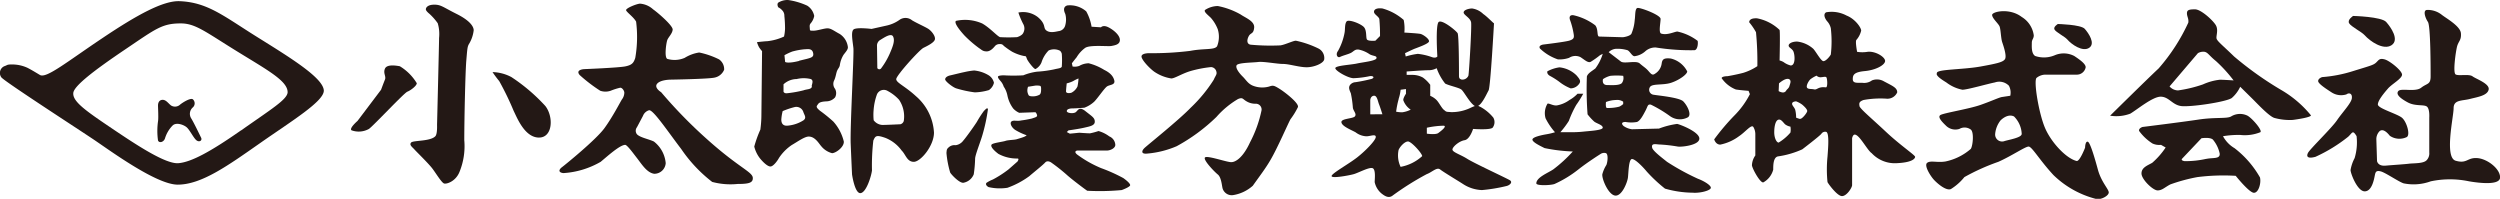
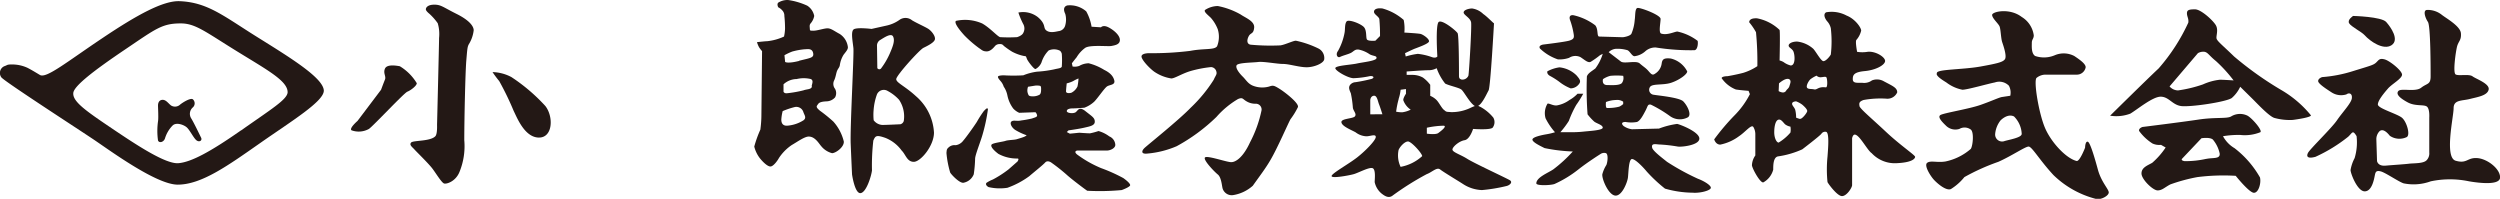
<svg xmlns="http://www.w3.org/2000/svg" viewBox="0 0 294.76 23.44">
  <defs>
    <style>
      .a {
        fill: #231815;
      }
    </style>
  </defs>
  <g>
    <g>
      <path class="a" d="M44.93,10.58l-2.78,3.68s-1,.86-.71,1.1a2.46,2.46,0,0,0,2.06-.16c.55-.39,4.13-4.23,4.53-4.39s1.11-.7,1.11-1a5.86,5.86,0,0,0-2-2c-.39-.07-1.51-.27-1.75.28s.16.9,0,1.29S44.93,10.58,44.93,10.58Z" />
      <path class="a" d="M50.61,1.61a6.84,6.84,0,0,1,1,1.13,4.46,4.46,0,0,1,.16,1.73c0,.62-.24,10.26-.24,10.26s.05,1.07-.2,1.33c-.59.63-2.62.47-2.86.75s.12.51.4.82S50.57,19.32,51,19.9s1.06,1.62,1.35,1.73,1.39-.24,1.83-1.37a8,8,0,0,0,.56-3.73c0-2.31.12-8,.24-9.4s.12-1.64.35-2a4,4,0,0,0,.52-1.56c0-.39-.36-1.1-2-1.92S52,.55,51.21.55s-1,.35-1,.55S50.61,1.61,50.61,1.61Z" />
      <path class="a" d="M58.07,8.5a5,5,0,0,1,2.23.59,21.09,21.09,0,0,1,4,3.41c1,1.29.87,3.76-.79,3.72s-2.55-2.35-2.94-3.13a34.15,34.15,0,0,0-1.71-3.53A12.62,12.62,0,0,1,58.07,8.5Z" />
-       <path class="a" d="M68.9,8.15s4-.16,4.81-.32,1-.42,1.19-1A14.44,14.44,0,0,0,75,2.55C74.7,2,73.88,1.44,73.82,1.21S75,.47,75.45.43A2.56,2.56,0,0,1,77,1.1c.56.39,2.34,1.92,2.31,2.39s-.52.9-.64,1.25-.36,2,0,2.2a3,3,0,0,0,2.06-.12,4.52,4.52,0,0,1,1.71-.63A9.64,9.64,0,0,1,84.78,7a1.41,1.41,0,0,1,.6,1.22,1.55,1.55,0,0,1-1.19.94c-.8.16-5.12.23-5.12.23s-1.19,0-1.59.48.47,1,.47,1a55.69,55.69,0,0,0,5.52,5.64c3.78,3.37,5.32,3.77,5.29,4.51,0,.55-.52.67-1.79.67a8.38,8.38,0,0,1-3-.24,16.9,16.9,0,0,1-3.65-3.88C78.75,15.52,77,12.89,76.52,13a1.1,1.1,0,0,0-.71.66L75.1,15a.67.67,0,0,0,0,.83c.36.39,1.47.59,2,.86a3.62,3.62,0,0,1,1.39,2.55,1.35,1.35,0,0,1-1.35,1.25c-.87-.12-1.46-1.11-2.06-1.88-.28-.35-1.11-1.51-1.36-1.53-.63,0-2.1,1.34-2.9,2a10,10,0,0,1-4.4,1.33c-.64-.08-.52-.43-.16-.7s4-3.22,5-4.59,1.91-3.17,2.07-3.4a1.34,1.34,0,0,0,.28-.79c0-.23-.24-.59-.48-.59A7.29,7.29,0,0,0,72,10.7a1.9,1.9,0,0,1-1.23,0,18.36,18.36,0,0,1-2.42-1.85C67.79,8.19,68.9,8.15,68.9,8.15Z" />
      <g>
        <path class="a" d="M99,4c-.6-.31-1-.66-1.43-.66s-1.19.28-1.67.28-.39,0-.43-.4.11-.43.23-.62A1.85,1.85,0,0,0,96,1.88,1.86,1.86,0,0,0,95.18.67,8.15,8.15,0,0,0,92.91,0a2.06,2.06,0,0,0-1.15.31c-.2.2,0,.55,0,.55a1.58,1.58,0,0,1,.56.47.9.9,0,0,1,.16.55,14.68,14.68,0,0,1,.08,1.49,4.93,4.93,0,0,1-.12.94,6.31,6.31,0,0,1-2,.55c-.24,0-1.19.11-1.19.11a3.19,3.19,0,0,0,.24.59,4.06,4.06,0,0,0,.36.47l-.08,7.72a13.32,13.32,0,0,1-.12,1.53,13.8,13.8,0,0,0-.72,2,3.7,3.7,0,0,0,.72,1.45c.4.47.87.9,1.19.9s.8-.63,1-1a5.52,5.52,0,0,1,1.51-1.53c.68-.39,1.51-1,2-1,.76,0,1.2.83,1.48,1.14a2.45,2.45,0,0,0,1.27.82c.43,0,1.43-.71,1.39-1.37a5.43,5.43,0,0,0-1.23-2.35,17.45,17.45,0,0,0-1.59-1.29c-.28-.24-.48-.43-.32-.63s.16-.43,1.11-.47a1.4,1.4,0,0,0,1-.47,1.06,1.06,0,0,0,0-1,.94.94,0,0,1-.11-1c.19-.39.23-.86.35-1.14s.28-.39.32-.66a3.17,3.17,0,0,1,.44-1.22c.23-.31.53-.62.51-.9A2.14,2.14,0,0,0,99,4ZM94.74,14.18a4.14,4.14,0,0,1-1.83.63c-.63.08-.79-.31-.79-.71a5.27,5.27,0,0,1,.16-1,9.32,9.32,0,0,1,1.43-.48.87.87,0,0,1,1,.56C94.82,13.56,95.14,13.87,94.74,14.18Zm1-4c-.07.39-.59.31-1,.47a14,14,0,0,1-2,.35c-.32,0-.36-.2-.36-.2l0-.86a2.33,2.33,0,0,1,1.55-.62,3.55,3.55,0,0,1,1.67,0C95.93,9.48,95.77,9.8,95.69,10.19Zm-1.5-3c-1.42.36-1.67.12-1.67.12l-.08-.79a6.88,6.88,0,0,1,.91-.43,7.94,7.94,0,0,1,1.47-.27c.28,0,.87-.16,1,.43S95.57,6.82,94.19,7.17Z" />
        <path class="a" d="M108.88,5.64c.47-.23,1.27-.62,1.35-1s-.4-1-.8-1.25-1.42-.7-1.9-1a1.22,1.22,0,0,0-1.43-.08,4.17,4.17,0,0,1-1.59.71l-1.75.39s-1.83-.23-2.14.08-.08,1.41,0,2.19-.4,9.33-.32,11.28.16,3.61.16,3.61.32,2.27,1,2.2,1.27-2,1.35-2.67a25.49,25.49,0,0,1,.16-3.53c.24-.54.32-.7,1.43-.31a4.35,4.35,0,0,1,1.91,1.49c.48.47.63,1.33,1.43,1.33s2.38-1.88,2.38-3.45a6.11,6.11,0,0,0-2.14-4.3c-1.28-1.18-2.31-1.57-2.31-2S108.4,5.88,108.88,5.64Zm-5.48-.31a.79.79,0,0,1,.4-.63c.39-.23,1.27-.86,1.5-.39s0,1.1-.39,2a8.76,8.76,0,0,1-1,1.72.27.27,0,0,1-.47,0ZM106,11.76a3.51,3.51,0,0,1,.56,2.5.56.56,0,0,1-.4.39s-1.59.08-2.15.08a1.37,1.37,0,0,1-1-.55A6.5,6.5,0,0,1,103,13a6.85,6.85,0,0,1,.4-1.88.88.88,0,0,1,1.27-.39A5,5,0,0,1,106,11.76Z" />
      </g>
      <g>
        <path class="a" d="M132.45,21a19.08,19.08,0,0,0-2.63-1.18A13.36,13.36,0,0,1,127,18.22c-.47-.39,0-.47,0-.47l3.5,0c.4,0,1-.27,1-.67a1.15,1.15,0,0,0-.71-1,3.87,3.87,0,0,0-1.27-.63,8.51,8.51,0,0,1-1,.27c-.32,0-1.27-.07-1.27-.07l-1.11.11-.36-.19.2-.2s1.19-.16,1.83-.31,1.27-.24,1.27-.71-.32-.62-1.11-1.25-.88,0-1.19.16-1,.07-1-.16.32-.32.72-.32,1.35-.08,1.35-.08A3.54,3.54,0,0,0,129,12c.4-.39,1.19-1.57,1.51-1.8s1-.16.87-.71-.55-.94-1.19-1.25a6.51,6.51,0,0,0-1.83-.78,2.3,2.3,0,0,0-1.11.31,1.57,1.57,0,0,1-.79.07l-.08-.38s.24-.32.56-.71a3.73,3.73,0,0,1,1-1.1c.55-.39,2.7-.15,3.1-.23s1-.16,1-.71-.72-1.17-1.35-1.49-.88,0-.88,0l-1.11-.07a5.48,5.48,0,0,0-.63-1.81,2.93,2.93,0,0,0-2.23-.7c-.55.16-.39.7-.24,1a2.5,2.5,0,0,1,0,1.33.9.9,0,0,1-.79.7c-.4.08-1,.24-1.43-.07s0-.71-1-1.57a2.82,2.82,0,0,0-2.31-.55,9.4,9.4,0,0,0,.56,1.33,1.08,1.08,0,0,1,0,1.1c-.16.31-.71.47-.71.47a17,17,0,0,1-2,0c-.32-.08-1.15-1.06-2.11-1.61a5,5,0,0,0-3.09-.31c-.32.23.63,1.33,1,1.73a13.62,13.62,0,0,0,1.71,1.48c.32.2.43.39.91.39s.87-.51,1-.66a.7.7,0,0,1,.56-.2.47.47,0,0,1,.44.2,9.62,9.62,0,0,0,1,.7,5.18,5.18,0,0,0,1.43.51c.24,0,.2.08.32.36s.83,1.21,1,1.17a1.55,1.55,0,0,0,.71-.79,3.45,3.45,0,0,1,.84-1.4,1.57,1.57,0,0,1,1.27,0c.2.08.28.39.28.39a10.2,10.2,0,0,1,0,1.52c-.08.2-.44.2-.91.32a13.69,13.69,0,0,1-2,.27,6.5,6.5,0,0,0-1.63.43,19.29,19.29,0,0,1-2.31,0s-.63,0-.67.15.16.36.32.55a1.78,1.78,0,0,1,.35.63,2.82,2.82,0,0,1,.44,1.06,3.88,3.88,0,0,0,.68,1.52,2.14,2.14,0,0,0,.71.51l1.91-.07a.66.66,0,0,1,.2.39c0,.19-.28.23-.6.35a12.06,12.06,0,0,1-1.27.23c-.51.12-.91-.07-1.15.12s0,.71.44,1a7,7,0,0,0,1.35.63,1.14,1.14,0,0,1-.32.19c-.2.08-.6.2-.87.28s-1,.08-1.31.19-1.47.24-1.63.43.12.59.79,1.1a4.56,4.56,0,0,0,2.26.55c.24,0,0,.35,0,.35l-1.07.94a12.63,12.63,0,0,1-1.83,1.18,4,4,0,0,0-.75.39c-.16.16,0,.39.24.51a5.85,5.85,0,0,0,2.22.08,10,10,0,0,0,2.58-1.37c.64-.55,1.59-1.3,1.87-1.61s.71,0,.71,0a21.64,21.64,0,0,1,1.79,1.41c.64.59,2.27,1.8,2.46,1.92a27.63,27.63,0,0,0,4.06-.08c.23-.08,1-.39,1-.58S132.88,21.31,132.45,21ZM125.77,9.83a3.54,3.54,0,0,0,.76-.27,4.25,4.25,0,0,1,.63-.31,5.89,5.89,0,0,1-.12.94,1.59,1.59,0,0,1-.71.74c-.24.08-.64.08-.64-.15S125.77,9.83,125.77,9.83Zm-3.21,1.34a1.61,1.61,0,0,1-.72.19c-.2,0-.44,0-.55-.12a1.22,1.22,0,0,1-.16-.5,1.33,1.33,0,0,1,.08-.51l.75-.12a1.61,1.61,0,0,1,.6,0c.19,0,.19.2.19.39S122.75,11.05,122.56,11.17Z" />
-         <path class="a" d="M112.75,10.42a13.21,13.21,0,0,0,2.18.47,6.33,6.33,0,0,0,1.67-.27,1.44,1.44,0,0,0,.59-.86,1.4,1.4,0,0,0-.67-.91,4.06,4.06,0,0,0-1.67-.54,8.9,8.9,0,0,0-1.15.19c-.4.08-1.35.32-1.67.39s-.59.24-.59.47S112.35,10.3,112.75,10.42Z" />
        <path class="a" d="M116,13.09a12.06,12.06,0,0,0-.83,1.29c-.4.62-1.31,1.88-1.59,2.19a1.34,1.34,0,0,1-.91.55,1,1,0,0,0-.8.24c-.28.23-.24.35-.28.67a11.52,11.52,0,0,0,.44,2.31c.12.23,1.07,1.25,1.55,1.21a1.62,1.62,0,0,0,1.23-1,14.92,14.92,0,0,0,.16-1.84c0-.43.64-2,.87-2.82a20.19,20.19,0,0,0,.64-3C116.44,12.61,116.2,12.89,116,13.09Z" />
      </g>
      <path class="a" d="M135.48,6.27A36.11,36.11,0,0,0,140.32,6c1.67-.32,2.86-.08,3.18-.55a3,3,0,0,0,.08-2,4.54,4.54,0,0,0-.8-1.33c-.31-.32-.87-.71-.71-.94a2.82,2.82,0,0,1,1.51-.47,8.85,8.85,0,0,1,2.7,1c.55.39,1.67.78,1.59,1.56s-.4.55-.64,1-.24.94.24,1a25.28,25.28,0,0,0,3.5.08c.55-.08,1.5-.55,1.82-.55a11.34,11.34,0,0,1,2.7.94A1.26,1.26,0,0,1,156.13,7c-.08.47-1.19.93-2.07.93s-2.06-.39-2.78-.39-2.3-.31-2.94-.23-2.38.07-2.54.39.32.94.72,1.33.63.87,1.27,1.1a3,3,0,0,0,1.82.08c.48-.16.56-.16,1.2.23s2.38,1.73,2.22,2.19a8.68,8.68,0,0,1-.87,1.42c-.24.39-1.56,3.46-2.39,4.85-.55.95-1.26,1.87-2.06,3a4.55,4.55,0,0,1-2.3,1.1,1.12,1.12,0,0,1-1.28-.86c-.08-.4-.16-1.26-.55-1.57s-1.75-1.72-1.51-2,2.54.55,3.1.55,1.43-.62,2.22-2.35a14.35,14.35,0,0,0,1.35-3.76.68.68,0,0,0-.71-.78,2,2,0,0,1-1.12-.32c-.39-.23-.39-.47-.95-.23a10.44,10.44,0,0,0-2.54,2.11,21.24,21.24,0,0,1-4.69,3.45,11.18,11.18,0,0,1-3.49.87c-.72.07-.64-.32-.32-.64s4.05-3.29,5.48-4.78a17.19,17.19,0,0,0,2.7-3.28c.24-.55.4-.63.32-.95a.68.68,0,0,0-.64-.55,13.82,13.82,0,0,0-2.46.48c-1,.31-1.83.86-2.22.86a4.89,4.89,0,0,1-2-.79c-.55-.39-1.51-1.4-1.51-1.8S135.48,6.27,135.48,6.27Z" />
      <path class="a" d="M178,21.24c-.39-.24-4.2-2-5-2.51s-1.75-.78-1.75-1.1.8-1,1.43-1.1,1-1.33,1-1.33,2,.16,2.31-.15a1.08,1.08,0,0,0,.08-1.18,5.13,5.13,0,0,0-1.51-1.26l-.28-.13c.5-.26,1-1.41,1.23-1.82s.64-8,.64-7.92-.8-.78-1.27-1.09A2.37,2.37,0,0,0,173.57,1c-.36,0-1,.16-1,.47s.8.63.88,1.18-.24,5.95-.32,6.27a.76.76,0,0,1-.8.46c-.23-.07-.31-.15-.31-.46s0-4.71-.16-5-1.83-1.65-2.23-1.33-.16,4.07-.16,4.07-.15.24-.63.08a7.13,7.13,0,0,0-1.67-.39,8.32,8.32,0,0,0-1.43.31l-.08-.39s.64-.31,1-.47,1.83-.63,1.83-.94-.71-.79-1-.86-1.91-.16-1.91-.16a5.09,5.09,0,0,0-.08-1.49A6.39,6.39,0,0,0,163,1c-.63-.08-1,.08-1,.39s.56.55.63.86a20.34,20.34,0,0,1,.08,2l-.55.55s-.87.08-1-.16,0-1-.32-1.41-1.83-1-2.07-.7-.16.94-.24,1.33A7,7,0,0,1,157.76,6c-.32.4-.08.87.24.71s.95-.31,1.27-.47.48-.47.95-.39a3.53,3.53,0,0,1,1.27.55c.4.23.88.15.8.47s-1.59.46-2.31.62-2.54.24-2.54.55,1.51,1.18,2.15,1.18a11.1,11.1,0,0,0,1.9-.24c.4-.07.64.16.24.32a18.37,18.37,0,0,1-1.9.39.88.88,0,0,0-.64.31c-.24.31-.08.63.08,1a12.7,12.7,0,0,1,.24,1.72c.08.4.47.71.24,1s-1.67.24-1.59.71,1.11.86,1.67,1.17a2.25,2.25,0,0,0,1.27.47c.47,0,1.11-.31,1.11.08S161,17.79,160,18.57s-3,1.88-3,2.19,2.06-.07,2.62-.23,1.83-.86,2.22-.7.24,1.33.24,1.64a2.39,2.39,0,0,0,.79,1.33c.4.32.88.63,1.35.24a33.48,33.48,0,0,1,4-2.51c.63-.23,1.19-.86,1.58-.55s2.23,1.41,2.7,1.72a4.36,4.36,0,0,0,2.23.71,19.54,19.54,0,0,0,2.86-.47C178,21.86,178.41,21.47,178,21.24Zm-16.44-7.76V11.83s0-.47.4-.54.48.62.63,1,.4,1.18.4,1.18Zm3.34-1.8a5.35,5.35,0,0,0,.24-1.1l.63-.08v.55s-.37.55-.31.78a2.23,2.23,0,0,0,.87,1.1,3.22,3.22,0,0,1-1,.31,3.75,3.75,0,0,1-.72-.07A10,10,0,0,1,164.91,11.68Zm.24,8a3.12,3.12,0,0,1-.24-2c.16-.39.71-1,1.11-1s1.67,1.41,1.67,1.73A5.16,5.16,0,0,1,165.15,19.67Zm4.45-4c-.32.24-1.36.08-1.36.08v-.7a10.32,10.32,0,0,1,2-.24C170.63,14.89,169.91,15.44,169.6,15.67Zm.63-2.74c-.32-.32-.56-.86-.87-1.17a2.28,2.28,0,0,0-.72-.47V10a4,4,0,0,0-.87-.86,2.55,2.55,0,0,0-1.19-.31h-.72v-.4s2-.15,2.54-.15a2,2,0,0,0,1-.24,6.22,6.22,0,0,0,1,1.81c.4.23,1.59.47,1.9.7s1,1.6,1.6,1.95a5.36,5.36,0,0,0-.56.24,5.1,5.1,0,0,1-2.23.48C170.55,13.17,170.55,13.24,170.23,12.93Z" />
      <g>
        <path class="a" d="M200.2,21.08a28.2,28.2,0,0,1-3.65-2c-.48-.39-1.65-1.26-1.75-1.65-.15-.62.48-.39.95-.39a18.23,18.23,0,0,1,2.07.24c.48.07,2.54-.16,2.54-.94s-2.22-1.65-2.62-1.73a9.6,9.6,0,0,0-2.14.55l-3.18.08a2.15,2.15,0,0,1-1-.39c-.32-.31-.16-.47.24-.47a3.83,3.83,0,0,0,1.35,0c.39-.16.71-.78,1-1.33s.24-.79.64-.71a15.1,15.1,0,0,1,2.22,1.33,2,2,0,0,0,2.14.16c.48-.31-.08-1.41-.55-1.88s-3.1-.7-3.5-.78a.59.59,0,0,1-.4-.94c.32-.39,1.52-.16,2.47-.47s1.9-1,1.9-1.34a2.93,2.93,0,0,0-1.94-1.52c-.84-.09-1,.11-1.07.58a1.66,1.66,0,0,1-.8,1.22c-.31.23-.47,0-.79-.36s-.56-.47-1-.86-1.83.08-2.23-.23l-1.43-1.1a1.4,1.4,0,0,1,.79-.39,4.08,4.08,0,0,1,1.43.16c.32.15.56.78.88.7a2.33,2.33,0,0,0,1.19-.55,1.75,1.75,0,0,1,1.27-.47,26,26,0,0,0,4.53.32c.39,0,.47-.79.4-1.1a6,6,0,0,0-2.39-1.1c-.32,0-1.19.47-1.91.24-.33-.11-.07-1.26-.07-1.73S193.37.86,193.06.94s-.24.94-.32,1.41a5.06,5.06,0,0,1-.4,1.65c-.24.31-1,.39-1,.39l-2.78-.08c-.32,0-.08-.86-.48-1.33a6.75,6.75,0,0,0-2.54-1.18c-.48-.08-.56.24-.4.63a9,9,0,0,1,.4,1.57c.08.47,0,.62-.48.78s-3.09.47-3.09.47-.64.08-.4.47A5.59,5.59,0,0,0,183.68,7,3.44,3.44,0,0,0,185,6.82a1.36,1.36,0,0,1,1.35-.08c.48.31.88.71,1.2.55a10.8,10.8,0,0,0,1.11-.79l.31-.15a5.57,5.57,0,0,1-.87,1.72c-.39.31-.87.55-1,.94a39.77,39.77,0,0,0,.08,4.47,6.48,6.48,0,0,0,.79.86c.32.24,1,.39,1,.71s-1.58.39-2.3.47-1.43.07-1.82.07h-.88a10.53,10.53,0,0,0,1-1.33,12.43,12.43,0,0,1,.87-1.88,11.9,11.9,0,0,0,.83-1.33H186a4.07,4.07,0,0,1-.95.74,3.6,3.6,0,0,1-1.44.63c-.47.09-.95-.27-1.15-.2a2.15,2.15,0,0,0-.23,1.73,7.58,7.58,0,0,0,1.11,1.64,7.28,7.28,0,0,1-1,.24c-.47.08-1.66.31-1.66.63s1,.78,1.43,1a19.42,19.42,0,0,0,3.33.4,16.46,16.46,0,0,1-2.3,2.11c-.6.41-2,.94-2,1.65,0,.31,1.75.23,2.15.07A13.35,13.35,0,0,0,186.07,20c1.19-.94,2.7-1.88,2.7-1.88a.76.76,0,0,1,.55-.07c.32.07.24,1,.08,1.4a3.87,3.87,0,0,0-.48,1.1c-.07.55.72,2.43,1.52,2.51s1.43-1.57,1.5-2.12.08-2.19.48-2.19,1.35,1,1.75,1.49a17.68,17.68,0,0,0,2.14,2,12.28,12.28,0,0,0,3.26.48c.87.07,2.06-.24,2.14-.55S200.84,21.31,200.2,21.08ZM189,9.33a2.77,2.77,0,0,1,.87-.39,8.13,8.13,0,0,1,1.51,0,1,1,0,0,1-.16.86c-.32.31-1.27.23-1.75.23C188.81,10,189,9.33,189,9.33Zm1.9,3.25a5.18,5.18,0,0,1-1.43.15c-.2,0-.12-.7-.12-.7a3.4,3.4,0,0,1,1.19-.24,1.24,1.24,0,0,1,.84.2l0,.28A2,2,0,0,1,190.91,12.58Z" />
        <path class="a" d="M182.73,8.94a8.49,8.49,0,0,1,1.11.7,5.24,5.24,0,0,0,1.35.78,1.26,1.26,0,0,0,1-.54c.23-.32.07-.55-.32-1a3.36,3.36,0,0,0-2-.94,4.14,4.14,0,0,0-1.43.47S182.33,8.7,182.73,8.94Z" />
      </g>
      <path class="a" d="M222.38,15.56c-1.71-1.61-3.1-2.75-3.14-3.06s-.08-.51.48-.71a11.06,11.06,0,0,1,2.78-.15,1.26,1.26,0,0,0,1.19-.75c0-.55-.56-.76-1.55-1.29a1.62,1.62,0,0,0-1.43-.12,1.55,1.55,0,0,1-1.15.28c-.64,0-1.11.07-1.11-.43s.15-.83,1.43-.95,2.34-.7,2.38-1.17-1.12-1.21-2.07-1.1a3.79,3.79,0,0,1-1.23,0s-.24-1.25-.08-1.41a2.55,2.55,0,0,0,.56-1.09c0-.36-.72-1.38-1.71-1.77a3.74,3.74,0,0,0-2.42-.39c-.4.23-.12.78.12,1.06a1.81,1.81,0,0,1,.43.82,13.42,13.42,0,0,1,0,3.1c-.15.27-.59.78-.87.78s-.87-1.1-1.19-1.45a3.45,3.45,0,0,0-1.91-.86c-.59,0-1,.23-1,.47s.32.31.52.62.35,1.73-.28,1.73a2.35,2.35,0,0,1-.84-.4,1.81,1.81,0,0,0-.47-.19s.08-3.33,0-3.6a5.28,5.28,0,0,0-2.66-1.37c-1-.05-.92.47-.92.47a7.26,7.26,0,0,1,.8,1.17,36.67,36.67,0,0,1,.16,4,6.42,6.42,0,0,1-1.67.79c-.87.23-1.83.39-1.83.39s-.71,0-.71.24a3.69,3.69,0,0,0,1.67,1.33c.47.08,1.5.16,1.5.16l.16.39a10,10,0,0,1-1.82,2.51,26.71,26.71,0,0,0-2.39,2.82s.16.62.72.62a5.53,5.53,0,0,0,2.22-1c.72-.47,1.43-1.41,1.67-1.09a1.66,1.66,0,0,1,.24.86v2.51a2.14,2.14,0,0,0-.4,1.17c.08.47,1,2.12,1.35,2A2.41,2.41,0,0,0,209.07,20c0-.51,0-1.45.56-1.56a10.54,10.54,0,0,0,2.86-.83c.53-.31,0,0,0,0s2.1-1.6,2.26-1.84a.53.53,0,0,1,.52-.23c.44,0,.28,1.87.2,2.93a15,15,0,0,0,0,3c.12.24,1.15,1.65,1.71,1.65s1.19-1,1.19-1.29V16.3s.08-.43.31-.43c.56,0,1.47,1.84,2,2.19a3.72,3.72,0,0,0,2.94,1.18c1.86-.08,2.18-.55,2.18-.75S224.09,17.16,222.38,15.56ZM209.75,9.83a3.1,3.1,0,0,1,.55-.39c.36-.19.64-.19.76,0s0,.43-.08.71-.32.39-.39.55a.44.44,0,0,1-.49.19,1.08,1.08,0,0,1-.39-.15Zm1.35,5.8a5.72,5.72,0,0,1-1.39,1.18c-.24,0-.52-.51-.52-1.22s.16-1.52.6-1.49c.24,0,.48.36.67.55a1.47,1.47,0,0,0,.64.28A2,2,0,0,1,211.1,15.63Zm1.15-1.6a3.08,3.08,0,0,1-.48-.16,3.83,3.83,0,0,0-.11-.94c-.12-.32-.4-.51-.36-.74s.47-.24.47-.24a2.92,2.92,0,0,1,.72.39c.28.24.59.55.59.75S212.45,14.07,212.25,14Zm3-3.73c-.88-.11-1,.32-1.35.24s-.71,0-.84-.2.13-.74.4-1a3.62,3.62,0,0,1,.72-.42.67.67,0,0,0,.43.19c.32,0,.6-.12.72,0S215.52,10.34,215.27,10.3Z" />
      <path class="a" d="M247.35,20c-.25-.91-.88-3.21-1.19-3.29s-.32.7-.32.7-.63,1.65-1,1.57c-1.23-.3-3-2.19-3.73-3.91s-1.35-5.49-1-5.88a1.69,1.69,0,0,1,1.11-.39h3.58a1.06,1.06,0,0,0,1.11-.87c0-.39-.64-.86-1.35-1.33a2.69,2.69,0,0,0-2.31-.08,3.24,3.24,0,0,1-2.3.08c-.47-.31-.39-1.17-.39-1.56s.23-.48.23-.87A3,3,0,0,0,238.37,2c-1.43-1.1-3.49-.63-3.49-.24s.72,1,.87,1.34.16,1.41.32,1.88.56,1.64.32,2-1,.52-2.86.86c-2.15.39-5.24.31-5.16.78-.17.27.47.71,1.11,1.1a4.53,4.53,0,0,0,1.9.86c.56,0,3-.7,3.82-.86a1.59,1.59,0,0,1,1.66.39,1.71,1.71,0,0,1,.16,1.18l-1,.15c-.4.08-1.19.47-2.54.94s-4.29.94-4.69,1.18.24.86.64,1.25a1.57,1.57,0,0,0,1.59.39,1.23,1.23,0,0,1,1.35.08c.39.32.24,1.88,0,2.27a6.58,6.58,0,0,1-3,1.49c-1,.16-1.75-.15-2.15.16s.4,1.57.8,2,1.43,1.33,2,1.09a6.33,6.33,0,0,0,1.59-1.41,25.27,25.27,0,0,1,4-1.8c1.58-.7,3.17-1.8,3.57-1.8s1.27,1.57,2.94,3.37a11.18,11.18,0,0,0,5.08,2.82c.56.08,1.43-.39,1.43-.78S247.75,21.47,247.35,20Zm-9-4.15c-.08.39-1.51.63-2,.78a.82.82,0,0,1-1.11-.86,3,3,0,0,1,.63-1.57s.8-.86,1.59-.47A3.08,3.08,0,0,1,238.37,15.83Z" />
      <g>
        <path class="a" d="M269.05,10.66a39.87,39.87,0,0,1-5.64-4c-1.28-1.25-2-1.8-2.07-2.12s.24-1-.08-1.56S259.51,1.1,258.8,1.1s-.95.08-.95.47.23.63.16,1.1a22.3,22.3,0,0,1-3.5,5.4c-1.27,1.18-5.72,5.57-5.72,5.57a4.66,4.66,0,0,0,2.38-.24c.8-.47,2.62-2,3.58-2s1.35.94,2.38,1.1,5.32-.47,6-.94a4,4,0,0,0,1-1.33l1.43,1.41c.56.55,2,2.11,2.62,2.27a6.78,6.78,0,0,0,2.14.23c.56-.07,2.15-.31,2.15-.54A12.85,12.85,0,0,0,269.05,10.66ZM261.74,9.4a6.56,6.56,0,0,0-2,.55,15.39,15.39,0,0,1-2.94.71,1.35,1.35,0,0,1-1-.47l3.34-3.92a1.24,1.24,0,0,1,.79-.16c.4.08.56.47,1.35,1.1a17.11,17.11,0,0,1,2.07,2.27S262.13,9.4,261.74,9.4Z" />
        <path class="a" d="M264.12,15.91a4.91,4.91,0,0,0,2.38-.32c.3-.19-.95-1.64-1.51-1.95a2,2,0,0,0-1.9.07c-.48.32-1.83.08-3.89.39s-6.59.87-6.59.87-.48.15-.4.47a5.81,5.81,0,0,0,1.58,1.48,1.93,1.93,0,0,0,1,.16l.55.31a8.94,8.94,0,0,1-1.59,1.81c-.55.31-1.26.55-1.26,1.25s1.35,2,1.9,2,.87-.39,1.51-.71a20.12,20.12,0,0,1,3.18-.86,24.47,24.47,0,0,1,4.52-.15s1.59,2,2.15,2,.87-1.18.71-1.81a11.51,11.51,0,0,0-3-3.45,3.65,3.65,0,0,1-1.36-1.41A11.12,11.12,0,0,1,264.12,15.91Zm-4,2.82a11.16,11.16,0,0,1-2.55.27c-.47-.08-.31-.27-.31-.27l2.3-2.43s1-.16,1.35.16a3.81,3.81,0,0,1,.8,1.64C261.78,18.77,260.94,18.57,260.15,18.73Z" />
      </g>
      <path class="a" d="M277.44,1.88s3.34.08,3.9.71,1.59,2.11.63,2.74-2.54-.47-3.17-1.18c-.38-.42-1.59-1-1.83-1.41S277.44,1.88,277.44,1.88Z" />
      <path class="a" d="M273.79,9.09a15.92,15.92,0,0,0,3.65-.71c2-.62,2.39-.7,2.71-1s.39-.54,1-.38,2.06,1.33,2.06,1.8-1.19,1.1-1.66,1.64-1.19,1.41-1.19,1.88,2.3,1.1,2.85,1.57,1,2,.56,2.27a2,2,0,0,1-2-.15c-.32-.4-.8-.87-1.2-.55a1.34,1.34,0,0,0-.39.94l.08,2.58s.08.63,1,.55,2.22-.16,2.78-.23,1.67,0,2.06-.4a1.16,1.16,0,0,0,.32-.93V13.87s.08-1.1-.32-1.33-1.35,0-2.22-.47-1.43-.94-1.11-1.33,2,.15,2.7-.4S286.58,10,286.58,9s0-5.95-.32-6.42-.63-1.41-.08-1.41a2.67,2.67,0,0,1,1.67.54c.48.4,2.22,1.34,2.3,2.2s-.31.94-.47,1.64-.48,3-.16,3.22,1.59-.08,2,.23,2.06.87,1.9,1.57-1.27.86-2.22,1.1-1.91.08-1.91,1.09-1.11,5.8.24,6.19,1.35-.39,2.54-.31,2.7,1.25,2.7,2.27-2.7.63-3.65.47a11,11,0,0,0-4.53,0,5.88,5.88,0,0,1-3.18.24c-.55-.16-2.14-1.26-2.7-1.41s-.63.08-.71.47-.32,1.88-1.19,1.88-1.67-2.12-1.67-2.51a4.62,4.62,0,0,1,.48-1.41,6.43,6.43,0,0,0,.23-2.59c-.48-.78-.48-.39-1,.08A18.26,18.26,0,0,1,273,18.49c-.88.24-1.11,0-.88-.46s2.78-2.91,3.42-3.85,1.67-2,1.75-2.58-.32-.71-.64-.47a2.07,2.07,0,0,1-1.75-.24c-.47-.31-1.58-1-1.58-1.33S273.79,9.09,273.79,9.09Z" />
      <path class="a" d="M30.33,4.37C26.4,1.92,24.49.27,21.18.14c-1.93-.08-5,1.6-9.1,4.35C7.81,7.35,5.45,9.28,4.71,8.84S3.8,8.29,3.25,8a4.34,4.34,0,0,0-1.85-.4c-.62,0-.48.07-.9.21A.87.87,0,0,0,.16,9.12c.34.47,9.09,6.12,11,7.41s7.3,5.24,9.79,5.24c2.81,0,5.93-2.25,9.72-4.9s7.52-4.92,7.51-6.19C38.12,9.19,34.26,6.82,30.33,4.37Zm-1.91,11c-3.59,2.51-5.86,3.74-7.38,3.87s-5-2.18-7.92-4.15S8.58,12,8.64,11c0-.83,2.5-2.73,6.13-5.18s4.34-3.06,6.55-3.06c1.72,0,2.91,1,6.59,3.27s6.06,3.54,6,4.89C33.8,11.77,32,12.86,28.42,15.38Z" />
      <path class="a" d="M19.19,11.77c.41,0,.7.48,1,.68a.88.88,0,0,0,1.06-.13c.34-.27,1.22-.81,1.49-.61a.64.64,0,0,1,0,.95,1,1,0,0,0-.2,1.29c.34.55,1,1.94,1.17,2.28s-.21.58-.55.31S22.37,15.31,22,15s-1.24-.61-1.65-.2a3.68,3.68,0,0,0-.89,1.49c-.14.48-.7.62-.83.27a8.1,8.1,0,0,1,0-2.25c.07-.4,0-1.54,0-1.87S18.77,11.77,19.19,11.77Z" />
    </g>
-     <path class="a" d="M242.63,2.83s2.72.06,3.17.57,1.29,1.73.52,2.24-2.07-.39-2.59-1c-.31-.34-1.3-.83-1.49-1.15S242.63,2.83,242.63,2.83Z" />
  </g>
</svg>